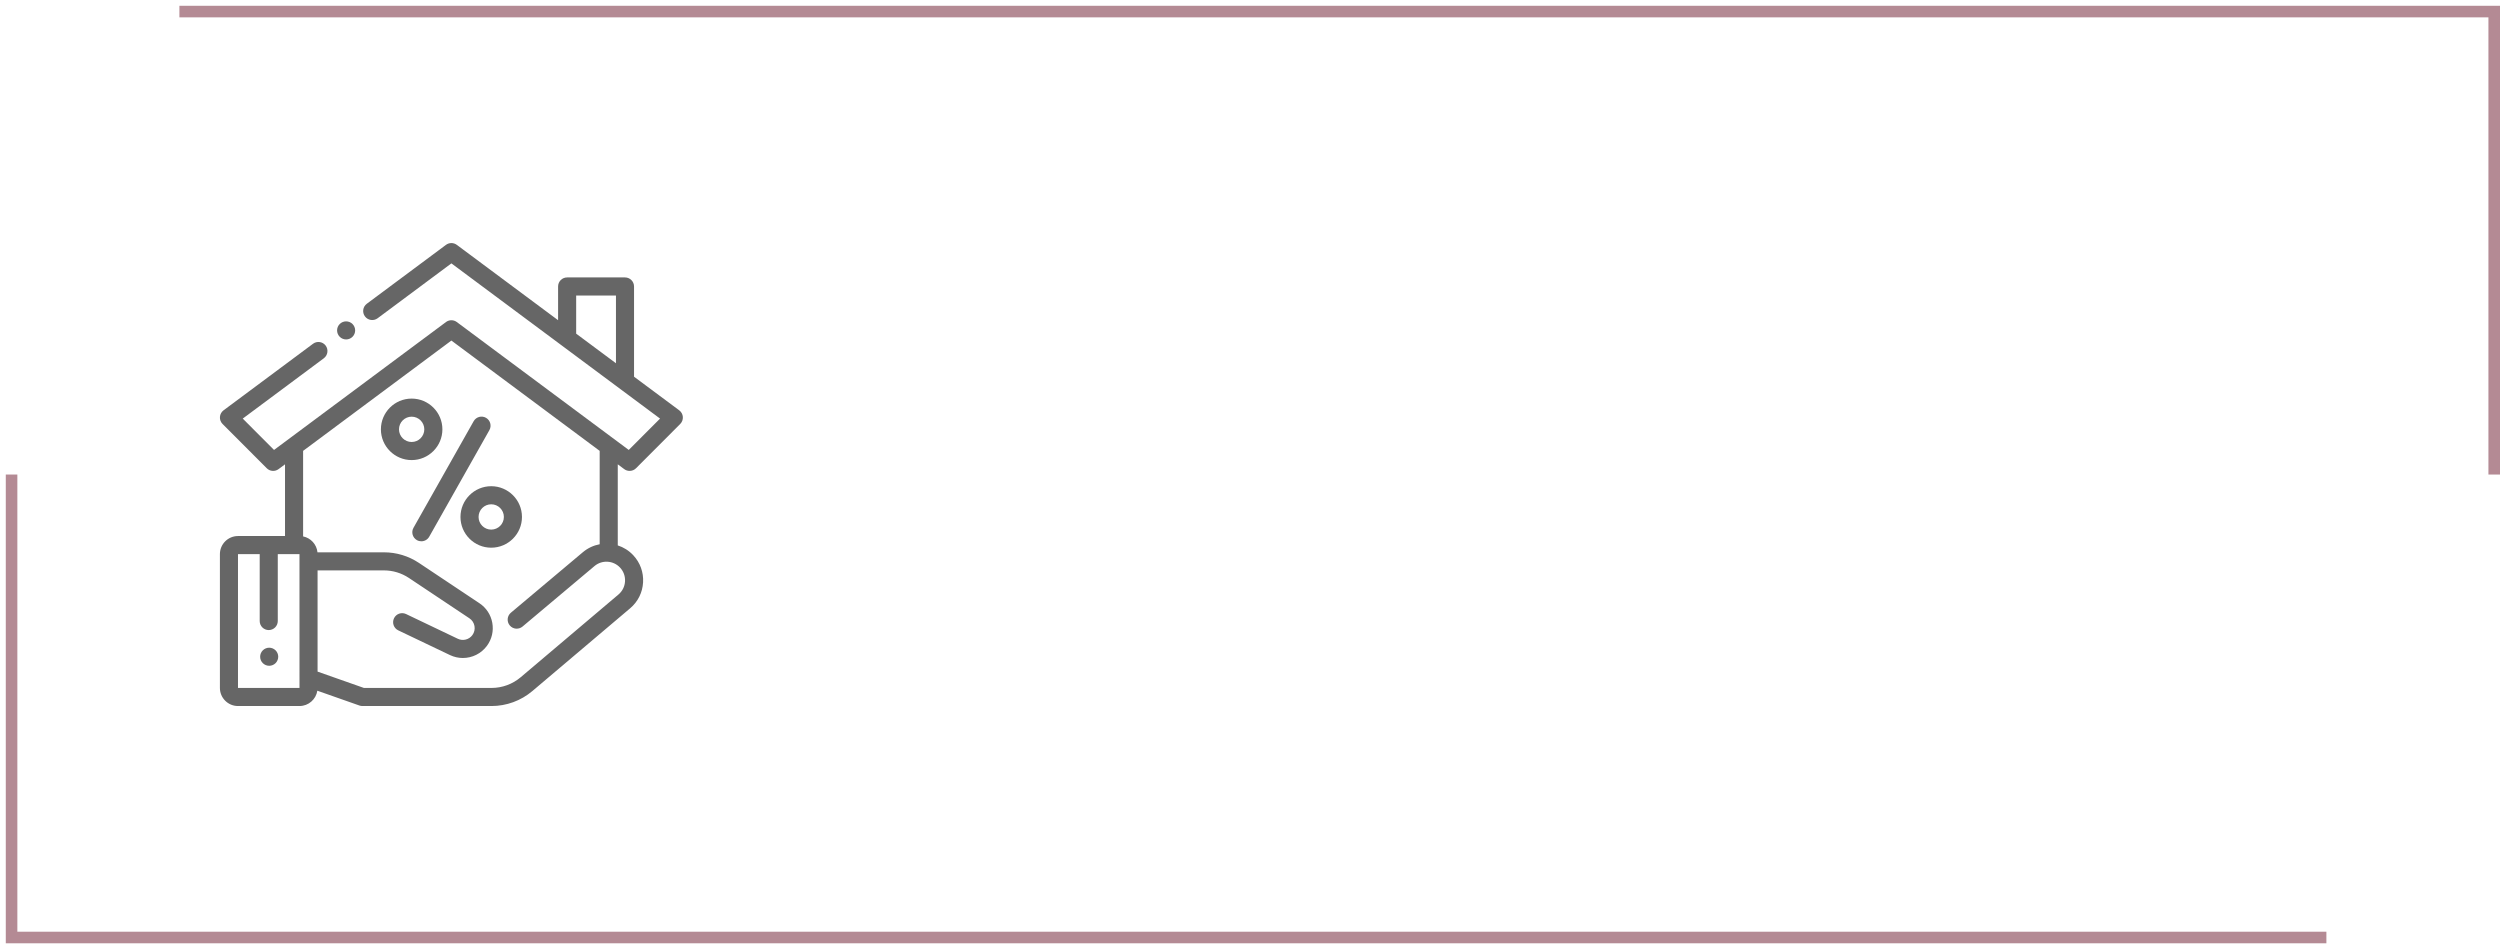
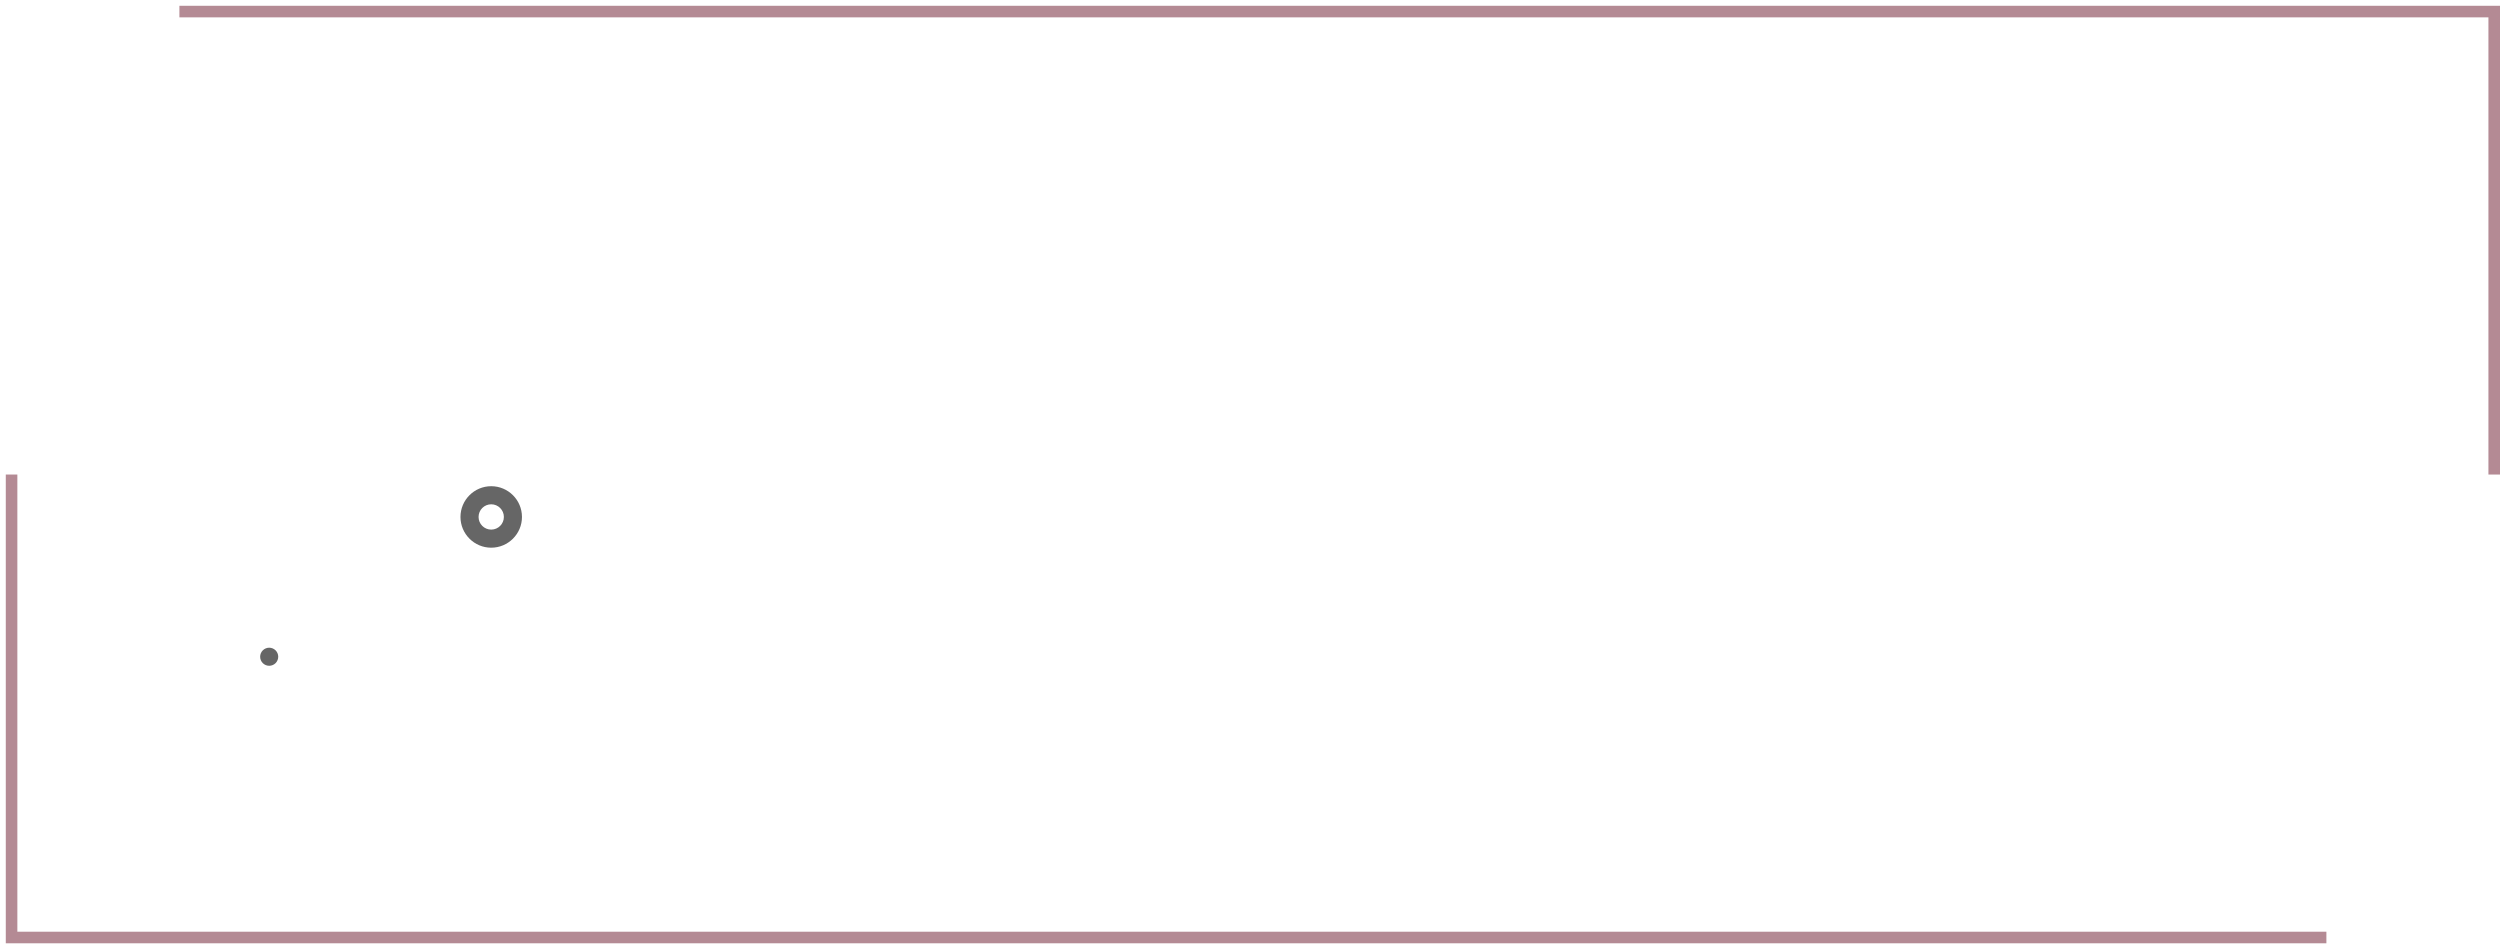
<svg xmlns="http://www.w3.org/2000/svg" width="216" height="82" viewBox="0 0 216 82" fill="none">
  <path d="M201 81L1 81L1 41" stroke="#6A172B" stroke-opacity="0.5" />
  <path d="M215.5 41L215.5 1L15.5 1" stroke="#6A172B" stroke-opacity="0.5" />
  <g opacity="0.6">
-     <path d="M53.933 40.532C54.072 40.636 54.236 40.686 54.399 40.686C54.601 40.686 54.801 40.609 54.952 40.457L58.772 36.63C58.932 36.469 59.014 36.247 58.998 36.021C58.981 35.794 58.867 35.587 58.685 35.451L54.781 32.547V24.751C54.781 24.32 54.431 23.97 54 23.97H49C48.569 23.97 48.219 24.32 48.219 24.751V27.666L39.466 21.155C39.19 20.95 38.81 20.95 38.534 21.155L31.693 26.244C31.346 26.502 31.274 26.991 31.532 27.337C31.79 27.683 32.279 27.755 32.625 27.498L39 22.756L57.028 36.166L54.324 38.875L39.466 27.823C39.19 27.617 38.81 27.617 38.534 27.823L23.676 38.875L20.973 36.166L27.978 30.955C28.324 30.697 28.396 30.208 28.139 29.861C27.881 29.515 27.392 29.443 27.046 29.701L19.315 35.451C19.133 35.587 19.019 35.794 19.002 36.021C18.985 36.247 19.068 36.469 19.228 36.63L23.048 40.457C23.322 40.732 23.756 40.764 24.067 40.532L24.625 40.117V46.313H20.562C19.701 46.313 19 47.014 19 47.876V59.438C19 60.3 19.701 61.001 20.562 61.001H25.875C26.655 61.001 27.302 60.425 27.417 59.677L31.051 60.956C31.134 60.986 31.222 61.001 31.31 61.001H42.466C43.757 61.001 45.01 60.542 45.995 59.708L54.446 52.556C55.115 51.99 55.512 51.195 55.562 50.32C55.613 49.444 55.31 48.61 54.711 47.97C54.331 47.565 53.87 47.282 53.375 47.123V40.117L53.933 40.532ZM53.219 31.385L49.781 28.828V25.532H53.219V31.385ZM25.875 59.438H20.562V47.876H22.438V53.657C22.438 54.089 22.787 54.438 23.219 54.438C23.65 54.438 24 54.089 24 53.657V47.876H25.875V48.5C25.875 48.5 25.875 48.501 25.875 48.501C25.875 48.501 25.875 48.502 25.875 48.502L25.876 58.545C25.875 58.563 25.875 58.581 25.876 58.599L25.876 59.438C25.876 59.438 25.876 59.438 25.875 59.438ZM53.571 49.038C53.875 49.363 54.028 49.786 54.002 50.23C53.977 50.674 53.776 51.076 53.436 51.364L44.986 58.515C44.282 59.111 43.388 59.438 42.466 59.438H31.444L27.438 58.027V49.282H33.168C33.941 49.282 34.689 49.509 35.332 49.937L40.558 53.422C40.792 53.577 40.947 53.815 40.996 54.091C41.045 54.367 40.982 54.644 40.816 54.87C40.527 55.266 39.996 55.401 39.554 55.189L35.083 53.053C34.693 52.867 34.227 53.032 34.041 53.422C33.855 53.811 34.02 54.277 34.409 54.463L38.88 56.599C39.237 56.769 39.616 56.851 39.991 56.851C40.795 56.851 41.579 56.475 42.078 55.791C42.497 55.217 42.659 54.516 42.535 53.817C42.41 53.118 42.016 52.515 41.425 52.121L36.199 48.637C35.298 48.037 34.251 47.72 33.168 47.72H27.43C27.361 47.035 26.85 46.48 26.188 46.345V38.955L39 29.424L51.812 38.955V47.023H51.812C51.293 47.12 50.791 47.348 50.359 47.711L44.14 52.939C43.81 53.216 43.767 53.709 44.045 54.039C44.323 54.37 44.815 54.412 45.146 54.135L51.365 48.907C52.018 48.358 52.987 48.416 53.571 49.038Z" fill="black" />
-     <path d="M30.457 27.995C30.312 27.849 30.111 27.766 29.905 27.766C29.699 27.766 29.497 27.849 29.352 27.995C29.207 28.14 29.124 28.341 29.124 28.547C29.124 28.753 29.207 28.954 29.352 29.099C29.498 29.245 29.699 29.328 29.905 29.328C30.111 29.328 30.311 29.245 30.457 29.099C30.603 28.954 30.686 28.753 30.686 28.547C30.686 28.341 30.603 28.14 30.457 27.995Z" fill="black" />
-     <path d="M41.987 36.097C41.612 35.885 41.135 36.018 40.923 36.394L35.724 45.603C35.512 45.978 35.645 46.455 36.02 46.667C36.142 46.736 36.274 46.768 36.404 46.768C36.676 46.768 36.941 46.625 37.085 46.371L42.284 37.162C42.496 36.786 42.363 36.309 41.987 36.097Z" fill="black" />
    <path d="M42.441 42.008C40.977 42.008 39.785 43.2 39.785 44.665C39.785 46.129 40.977 47.321 42.441 47.321C43.906 47.321 45.098 46.129 45.098 44.665C45.098 43.2 43.906 42.008 42.441 42.008ZM42.441 45.758C41.838 45.758 41.348 45.268 41.348 44.665C41.348 44.061 41.838 43.571 42.441 43.571C43.044 43.571 43.535 44.061 43.535 44.665C43.535 45.268 43.044 45.758 42.441 45.758Z" fill="black" />
-     <path d="M35.566 34.438C34.102 34.438 32.91 35.63 32.91 37.095C32.91 38.559 34.102 39.751 35.566 39.751C37.031 39.751 38.223 38.559 38.223 37.095C38.223 35.63 37.031 34.438 35.566 34.438ZM35.566 38.188C34.963 38.188 34.473 37.698 34.473 37.095C34.473 36.492 34.963 36.001 35.566 36.001C36.169 36.001 36.66 36.492 36.66 37.095C36.66 37.698 36.169 38.188 35.566 38.188Z" fill="black" />
    <path d="M23.81 56.19C23.665 56.045 23.463 55.961 23.258 55.961C23.052 55.961 22.851 56.045 22.706 56.19C22.559 56.335 22.477 56.537 22.477 56.742C22.477 56.948 22.559 57.149 22.706 57.295C22.851 57.44 23.052 57.524 23.258 57.524C23.463 57.524 23.665 57.44 23.81 57.295C23.955 57.149 24.039 56.948 24.039 56.742C24.039 56.537 23.956 56.335 23.81 56.19Z" fill="black" />
  </g>
</svg>